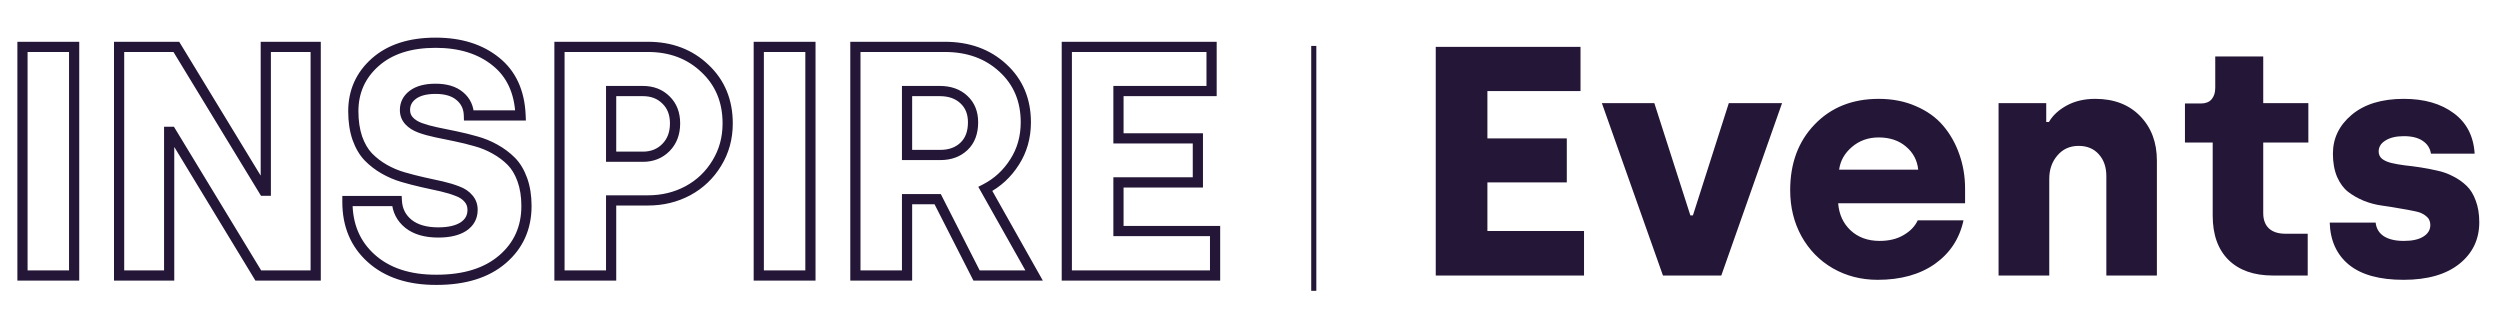
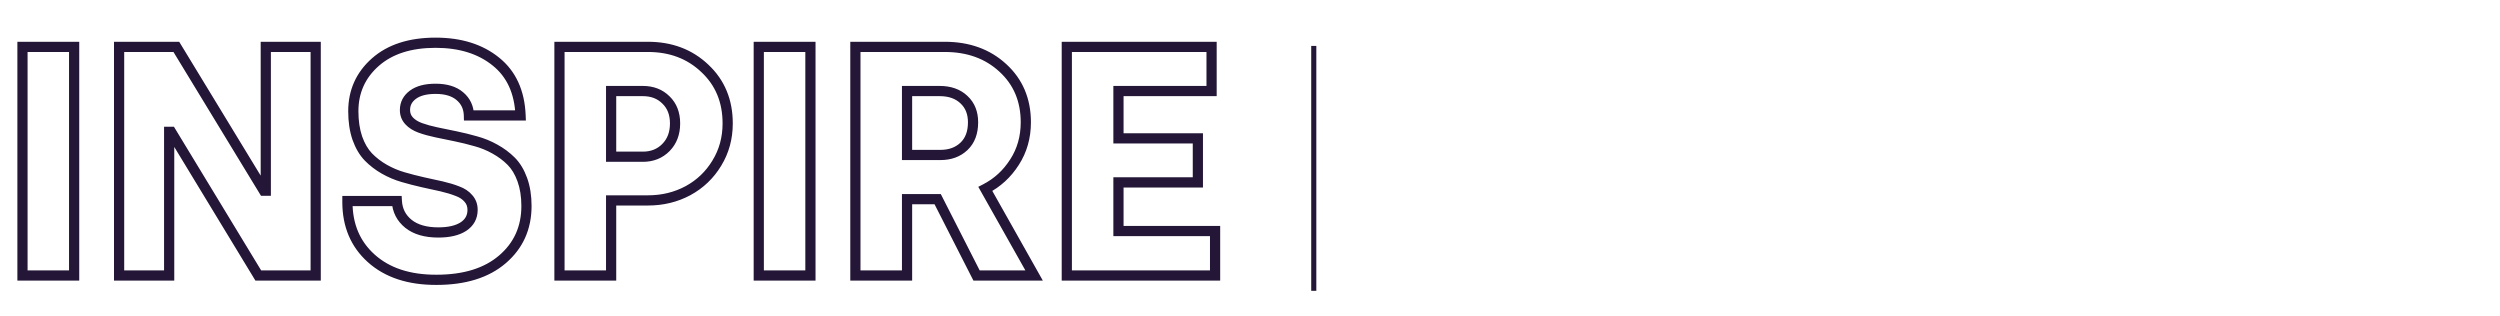
<svg xmlns="http://www.w3.org/2000/svg" width="490" height="62" viewBox="0 0 490 62" fill="none">
-   <path d="M281.406 54V9.188H309.781V17.844H291.531V27.125H307.094V35.75H291.531V45.281H310.469V54H281.406ZM313.969 20.219H324.25L331.312 42.219H331.812L338.844 20.219H349.281L337.375 54H325.938L313.969 20.219ZM350.875 37.281C350.875 31.99 352.479 27.688 355.688 24.375C358.896 21.042 363.073 19.375 368.219 19.375C370.927 19.375 373.365 19.854 375.531 20.812C377.719 21.75 379.5 23.031 380.875 24.656C382.25 26.281 383.302 28.146 384.031 30.25C384.781 32.354 385.156 34.594 385.156 36.969V39.844H360.281C360.448 42.01 361.26 43.781 362.719 45.156C364.198 46.531 366.094 47.219 368.406 47.219C370.26 47.219 371.833 46.833 373.125 46.062C374.438 45.292 375.354 44.333 375.875 43.188H384.844C384.073 46.771 382.208 49.615 379.25 51.719C376.292 53.802 372.552 54.844 368.031 54.844C364.802 54.844 361.875 54.094 359.25 52.594C356.646 51.094 354.594 49 353.094 46.312C351.615 43.625 350.875 40.615 350.875 37.281ZM360.469 33.25H375.969C375.781 31.417 374.979 29.906 373.562 28.719C372.167 27.531 370.385 26.938 368.219 26.938C366.177 26.938 364.427 27.562 362.969 28.812C361.531 30.042 360.698 31.521 360.469 33.25ZM391.719 54V20.219H401.062V23.906H401.594C402.323 22.635 403.479 21.562 405.062 20.688C406.667 19.812 408.531 19.375 410.656 19.375C414.344 19.375 417.281 20.5 419.469 22.75C421.656 25 422.75 27.906 422.75 31.469V54H412.844V34.531C412.844 32.76 412.354 31.333 411.375 30.25C410.396 29.146 409.073 28.594 407.406 28.594C405.698 28.594 404.312 29.219 403.25 30.469C402.188 31.698 401.656 33.229 401.656 35.062V54H391.719ZM428.25 27.938V20.281H431.438C432.312 20.281 432.99 20.01 433.469 19.469C433.948 18.906 434.188 18.167 434.188 17.25V11.062H443.594V20.219H452.438V27.938H443.594V41.781C443.594 43.052 443.958 44.042 444.688 44.75C445.438 45.458 446.531 45.812 447.969 45.812H452.312V54H445.469C441.76 54 438.865 52.979 436.781 50.938C434.719 48.875 433.688 45.99 433.688 42.281V27.938H428.25ZM456.625 43.625H465.625C465.75 44.792 466.292 45.688 467.25 46.312C468.208 46.917 469.51 47.219 471.156 47.219C472.802 47.219 474.073 46.938 474.969 46.375C475.885 45.812 476.344 45.052 476.344 44.094C476.344 43.365 476.062 42.781 475.5 42.344C474.958 41.885 474.24 41.573 473.344 41.406C472.469 41.219 471.458 41.031 470.312 40.844C469.167 40.635 467.99 40.448 466.781 40.281C465.594 40.115 464.427 39.802 463.281 39.344C462.135 38.865 461.115 38.281 460.219 37.594C459.344 36.906 458.625 35.927 458.062 34.656C457.521 33.365 457.25 31.854 457.25 30.125C457.25 27.104 458.479 24.562 460.938 22.5C463.417 20.417 466.823 19.375 471.156 19.375C475.156 19.375 478.417 20.312 480.938 22.188C483.458 24.042 484.823 26.688 485.031 30.125H476.469C476.302 29.062 475.771 28.229 474.875 27.625C473.979 27 472.74 26.688 471.156 26.688C469.656 26.688 468.458 26.969 467.562 27.531C466.667 28.073 466.219 28.792 466.219 29.688C466.219 30.271 466.438 30.75 466.875 31.125C467.333 31.479 467.938 31.75 468.688 31.938C469.458 32.125 470.333 32.281 471.312 32.406C472.312 32.51 473.354 32.646 474.438 32.812C475.521 32.979 476.604 33.188 477.688 33.438C478.792 33.667 479.833 34.042 480.812 34.562C481.812 35.062 482.688 35.677 483.438 36.406C484.208 37.135 484.812 38.115 485.25 39.344C485.708 40.552 485.938 41.958 485.938 43.562C485.938 46.917 484.635 49.635 482.031 51.719C479.427 53.802 475.781 54.844 471.094 54.844C466.365 54.844 462.792 53.854 460.375 51.875C457.979 49.896 456.729 47.146 456.625 43.625Z" fill="#241637" />
  <path d="M4.406 54H3.406V55H4.406V54ZM4.406 9.188V8.188H3.406V9.188H4.406ZM14.531 9.188H15.531V8.188H14.531V9.188ZM14.531 54V55H15.531V54H14.531ZM5.406 54V9.188H3.406V54H5.406ZM4.406 10.188H14.531V8.188H4.406V10.188ZM13.531 9.188V54H15.531V9.188H13.531ZM14.531 53H4.406V55H14.531V53ZM23.344 54H22.344V55H23.344V54ZM23.344 9.188V8.188H22.344V9.188H23.344ZM34.562 9.188L35.417 8.668L35.124 8.188H34.562V9.188ZM51.719 37.375L50.864 37.895L51.157 38.375H51.719V37.375ZM52.094 37.375V38.375H53.094V37.375H52.094ZM52.094 9.188V8.188H51.094V9.188H52.094ZM61.875 9.188H62.875V8.188H61.875V9.188ZM61.875 54V55H62.875V54H61.875ZM50.625 54L49.77 54.519L50.062 55H50.625V54ZM33.531 25.844L34.386 25.325L34.094 24.844H33.531V25.844ZM33.156 25.844V24.844H32.156V25.844H33.156ZM33.156 54V55H34.156V54H33.156ZM24.344 54V9.188H22.344V54H24.344ZM23.344 10.188H34.562V8.188H23.344V10.188ZM33.708 9.707L50.864 37.895L52.573 36.855L35.417 8.668L33.708 9.707ZM51.719 38.375H52.094V36.375H51.719V38.375ZM53.094 37.375V9.188H51.094V37.375H53.094ZM52.094 10.188H61.875V8.188H52.094V10.188ZM60.875 9.188V54H62.875V9.188H60.875ZM61.875 53H50.625V55H61.875V53ZM51.48 53.481L34.386 25.325L32.676 26.363L49.77 54.519L51.48 53.481ZM33.531 24.844H33.156V26.844H33.531V24.844ZM32.156 25.844V54H34.156V25.844H32.156ZM33.156 53H23.344V55H33.156V53ZM68.094 39.406V38.406H67.094V39.406H68.094ZM77.781 39.406L78.78 39.349L78.726 38.406H77.781V39.406ZM80.062 43.875L79.434 44.653L79.441 44.658L80.062 43.875ZM90.844 44.406L91.388 45.245L91.398 45.238L90.844 44.406ZM91.812 38.906L91.044 39.546L91.056 39.56L91.068 39.574L91.812 38.906ZM89.656 37.469L89.289 38.399L89.302 38.404L89.314 38.408L89.656 37.469ZM82.875 35.719L82.655 36.694L82.662 36.696L82.67 36.697L82.875 35.719ZM72.188 30.75L71.465 31.441L71.472 31.449L72.188 30.75ZM70.031 27.062L69.084 27.383L69.087 27.39L69.089 27.398L70.031 27.062ZM97.188 12.062L96.559 12.84L96.562 12.843L97.188 12.062ZM102.031 22.625V23.625H103.073L103.03 22.584L102.031 22.625ZM91.906 22.625L90.907 22.652L90.933 23.625H91.906V22.625ZM90.125 18.844L89.477 19.605L89.483 19.611L90.125 18.844ZM82.375 25.062L82.033 26.002L82.375 25.062ZM85.531 25.938L85.325 26.916L85.329 26.917L85.531 25.938ZM93.25 27.688L92.975 28.649L92.982 28.651L92.99 28.653L93.25 27.688ZM97 29.219L96.51 30.091L96.517 30.094L97 29.219ZM85.562 54.844V53.844L85.559 53.844L85.562 54.844ZM72.75 50.625L73.419 49.882L73.419 49.882L72.75 50.625ZM68.094 40.406H77.781V38.406H68.094V40.406ZM76.783 39.463C76.903 41.575 77.796 43.328 79.434 44.653L80.691 43.097C79.496 42.131 78.868 40.904 78.78 39.349L76.783 39.463ZM79.441 44.658C81.09 45.968 83.284 46.562 85.906 46.562V44.562C83.57 44.562 81.869 44.032 80.684 43.092L79.441 44.658ZM85.906 46.562C88.115 46.562 89.978 46.161 91.388 45.245L90.299 43.568C89.335 44.194 87.905 44.562 85.906 44.562V46.562ZM91.398 45.238C92.857 44.266 93.625 42.864 93.625 41.125H91.625C91.625 42.178 91.206 42.963 90.289 43.574L91.398 45.238ZM93.625 41.125C93.625 40.025 93.277 39.041 92.557 38.239L91.068 39.574C91.432 39.98 91.625 40.475 91.625 41.125H93.625ZM92.581 38.266C91.926 37.48 91.048 36.911 89.998 36.529L89.314 38.408C90.098 38.694 90.657 39.082 91.044 39.546L92.581 38.266ZM90.024 36.539C89.073 36.163 87.992 35.837 86.789 35.557L86.336 37.505C87.466 37.768 88.448 38.066 89.289 38.399L90.024 36.539ZM86.789 35.557C85.614 35.285 84.378 35.012 83.08 34.74L82.67 36.697C83.955 36.967 85.177 37.236 86.336 37.505L86.789 35.557ZM83.095 34.743C81.824 34.456 80.551 34.128 79.279 33.758L78.721 35.679C80.032 36.06 81.343 36.398 82.655 36.694L83.095 34.743ZM79.279 33.758C78.063 33.405 76.907 32.916 75.809 32.288L74.816 34.025C76.052 34.73 77.354 35.282 78.721 35.679L79.279 33.758ZM75.809 32.288C74.72 31.666 73.753 30.921 72.903 30.051L71.472 31.449C72.456 32.455 73.571 33.313 74.816 34.025L75.809 32.288ZM72.91 30.059C72.133 29.245 71.479 28.147 70.973 26.727L69.089 27.398C69.667 29.02 70.451 30.38 71.465 31.441L72.91 30.059ZM70.979 26.742C70.499 25.322 70.25 23.683 70.25 21.812H68.25C68.25 23.858 68.522 25.719 69.084 27.383L70.979 26.742ZM70.25 21.812C70.25 18.221 71.567 15.286 74.225 12.937L72.9 11.438C69.808 14.172 68.25 17.654 68.25 21.812H70.25ZM74.225 12.937C76.867 10.601 80.543 9.375 85.375 9.375V7.375C80.207 7.375 76.008 8.691 72.9 11.438L74.225 12.937ZM85.375 9.375C90.035 9.375 93.734 10.557 96.559 12.84L97.816 11.285C94.558 8.651 90.382 7.375 85.375 7.375V9.375ZM96.562 12.843C99.337 15.066 100.854 18.293 101.032 22.666L103.03 22.584C102.834 17.749 101.122 13.934 97.813 11.282L96.562 12.843ZM102.031 21.625H91.906V23.625H102.031V21.625ZM92.906 22.598C92.857 20.764 92.144 19.229 90.767 18.077L89.483 19.611C90.398 20.376 90.872 21.361 90.907 22.652L92.906 22.598ZM90.773 18.082C89.409 16.92 87.564 16.406 85.375 16.406V18.406C87.269 18.406 88.591 18.851 89.477 19.605L90.773 18.082ZM85.375 16.406C83.342 16.406 81.621 16.812 80.343 17.759L81.532 19.366C82.337 18.771 83.575 18.406 85.375 18.406V16.406ZM80.343 17.759C79.062 18.706 78.375 19.997 78.375 21.562H80.375C80.375 20.67 80.729 19.961 81.532 19.366L80.343 17.759ZM78.375 21.562C78.375 22.635 78.733 23.59 79.455 24.368L80.92 23.007C80.559 22.618 80.375 22.156 80.375 21.562H78.375ZM79.455 24.368C80.126 25.091 81.001 25.627 82.033 26.002L82.717 24.123C81.916 23.832 81.332 23.451 80.92 23.007L79.455 24.368ZM82.033 26.002C83.003 26.355 84.102 26.659 85.325 26.916L85.737 24.959C84.585 24.716 83.58 24.437 82.717 24.123L82.033 26.002ZM85.329 26.917C86.537 27.167 87.798 27.427 89.11 27.698L89.515 25.739C88.202 25.469 86.942 25.208 85.734 24.958L85.329 26.917ZM89.11 27.698C90.398 27.964 91.686 28.281 92.975 28.649L93.525 26.726C92.189 26.344 90.852 26.015 89.515 25.739L89.11 27.698ZM92.99 28.653C94.222 28.985 95.395 29.465 96.51 30.091L97.49 28.347C96.23 27.64 94.903 27.098 93.51 26.722L92.99 28.653ZM96.517 30.094C97.648 30.719 98.634 31.455 99.48 32.301L100.895 30.887C99.907 29.899 98.768 29.052 97.483 28.343L96.517 30.094ZM99.48 32.301C100.272 33.093 100.931 34.165 101.434 35.558L103.316 34.879C102.735 33.272 101.936 31.928 100.895 30.887L99.48 32.301ZM101.434 35.558C101.929 36.929 102.188 38.529 102.188 40.375H104.188C104.188 38.346 103.904 36.509 103.316 34.879L101.434 35.558ZM102.188 40.375C102.188 44.367 100.743 47.565 97.848 50.054L99.152 51.571C102.507 48.685 104.188 44.925 104.188 40.375H102.188ZM97.848 50.054C94.957 52.54 90.904 53.844 85.562 53.844V55.844C91.221 55.844 95.793 54.46 99.152 51.571L97.848 50.054ZM85.559 53.844C80.341 53.864 76.334 52.507 73.419 49.882L72.081 51.368C75.458 54.41 79.993 55.865 85.566 55.844L85.559 53.844ZM73.419 49.882C70.546 47.298 69.094 43.902 69.094 39.594H67.094C67.094 44.41 68.745 48.368 72.081 51.368L73.419 49.882ZM69.094 39.594C69.094 39.594 69.094 39.593 69.094 39.593C69.094 39.593 69.094 39.593 69.094 39.593C69.094 39.593 69.094 39.593 69.094 39.593C69.094 39.593 69.094 39.592 69.094 39.592C69.094 39.592 69.094 39.592 69.094 39.592C69.094 39.592 69.094 39.592 69.094 39.592C69.094 39.591 69.094 39.591 69.094 39.591C69.094 39.591 69.094 39.591 69.094 39.591C69.094 39.591 69.094 39.591 69.094 39.59C69.094 39.59 69.094 39.59 69.094 39.59C69.094 39.59 69.094 39.59 69.094 39.59C69.094 39.59 69.094 39.59 69.094 39.589C69.094 39.589 69.094 39.589 69.094 39.589C69.094 39.589 69.094 39.589 69.094 39.589C69.094 39.589 69.094 39.588 69.094 39.588C69.094 39.588 69.094 39.588 69.094 39.588C69.094 39.588 69.094 39.588 69.094 39.587C69.094 39.587 69.094 39.587 69.094 39.587C69.094 39.587 69.094 39.587 69.094 39.587C69.094 39.587 69.094 39.587 69.094 39.586C69.094 39.586 69.094 39.586 69.094 39.586C69.094 39.586 69.094 39.586 69.094 39.586C69.094 39.586 69.094 39.585 69.094 39.585C69.094 39.585 69.094 39.585 69.094 39.585C69.094 39.585 69.094 39.585 69.094 39.585C69.094 39.584 69.094 39.584 69.094 39.584C69.094 39.584 69.094 39.584 69.094 39.584C69.094 39.584 69.094 39.584 69.094 39.584C69.094 39.583 69.094 39.583 69.094 39.583C69.094 39.583 69.094 39.583 69.094 39.583C69.094 39.583 69.094 39.583 69.094 39.582C69.094 39.582 69.094 39.582 69.094 39.582C69.094 39.582 69.094 39.582 69.094 39.582C69.094 39.581 69.094 39.581 69.094 39.581C69.094 39.581 69.094 39.581 69.094 39.581C69.094 39.581 69.094 39.581 69.094 39.581C69.094 39.58 69.094 39.58 69.094 39.58C69.094 39.58 69.094 39.58 69.094 39.58C69.094 39.58 69.094 39.58 69.094 39.58C69.094 39.579 69.094 39.579 69.094 39.579C69.094 39.579 69.094 39.579 69.094 39.579C69.094 39.579 69.094 39.578 69.094 39.578C69.094 39.578 69.094 39.578 69.094 39.578C69.094 39.578 69.094 39.578 69.094 39.578C69.094 39.578 69.094 39.577 69.094 39.577C69.094 39.577 69.094 39.577 69.094 39.577C69.094 39.577 69.094 39.577 69.094 39.577C69.094 39.576 69.094 39.576 69.094 39.576C69.094 39.576 69.094 39.576 69.094 39.576C69.094 39.576 69.094 39.576 69.094 39.575C69.094 39.575 69.094 39.575 69.094 39.575C69.094 39.575 69.094 39.575 69.094 39.575C69.094 39.575 69.094 39.575 69.094 39.574C69.094 39.574 69.094 39.574 69.094 39.574C69.094 39.574 69.094 39.574 69.094 39.574C69.094 39.574 69.094 39.573 69.094 39.573C69.094 39.573 69.094 39.573 69.094 39.573C69.094 39.573 69.094 39.573 69.094 39.572C69.094 39.572 69.094 39.572 69.094 39.572C69.094 39.572 69.094 39.572 69.094 39.572C69.094 39.572 69.094 39.572 69.094 39.571C69.094 39.571 69.094 39.571 69.094 39.571C69.094 39.571 69.094 39.571 69.094 39.571C69.094 39.571 69.094 39.57 69.094 39.57C69.094 39.57 69.094 39.57 69.094 39.57C69.094 39.57 69.094 39.57 69.094 39.57C69.094 39.569 69.094 39.569 69.094 39.569C69.094 39.569 69.094 39.569 69.094 39.569C69.094 39.569 69.094 39.569 69.094 39.569C69.094 39.568 69.094 39.568 69.094 39.568C69.094 39.568 69.094 39.568 69.094 39.568C69.094 39.568 69.094 39.568 69.094 39.567C69.094 39.567 69.094 39.567 69.094 39.567C69.094 39.567 69.094 39.567 69.094 39.567C69.094 39.566 69.094 39.566 69.094 39.566C69.094 39.566 69.094 39.566 69.094 39.566C69.094 39.566 69.094 39.566 69.094 39.566C69.094 39.565 69.094 39.565 69.094 39.565C69.094 39.565 69.094 39.565 69.094 39.565C69.094 39.565 69.094 39.565 69.094 39.565C69.094 39.564 69.094 39.564 69.094 39.564C69.094 39.564 69.094 39.564 69.094 39.564C69.094 39.564 69.094 39.563 69.094 39.563C69.094 39.563 69.094 39.563 69.094 39.563C69.094 39.563 69.094 39.563 69.094 39.563C69.094 39.562 69.094 39.562 69.094 39.562C69.094 39.562 69.094 39.562 69.094 39.562C69.094 39.562 69.094 39.562 69.094 39.562C69.094 39.561 69.094 39.561 69.094 39.561C69.094 39.561 69.094 39.561 69.094 39.561C69.094 39.561 69.094 39.56 69.094 39.56C69.094 39.56 69.094 39.56 69.094 39.56C69.094 39.56 69.094 39.56 69.094 39.56C69.094 39.56 69.094 39.559 69.094 39.559C69.094 39.559 69.094 39.559 69.094 39.559C69.094 39.559 69.094 39.559 69.094 39.559C69.094 39.559 69.094 39.558 69.094 39.558C69.094 39.558 69.094 39.558 69.094 39.558C69.094 39.558 69.094 39.558 69.094 39.557C69.094 39.557 69.094 39.557 69.094 39.557C69.094 39.557 69.094 39.557 69.094 39.557C69.094 39.557 69.094 39.556 69.094 39.556C69.094 39.556 69.094 39.556 69.094 39.556C69.094 39.556 69.094 39.556 69.094 39.556C69.094 39.556 69.094 39.555 69.094 39.555C69.094 39.555 69.094 39.555 69.094 39.555C69.094 39.555 69.094 39.555 69.094 39.555C69.094 39.554 69.094 39.554 69.094 39.554C69.094 39.554 69.094 39.554 69.094 39.554C69.094 39.554 69.094 39.554 69.094 39.553C69.094 39.553 69.094 39.553 69.094 39.553C69.094 39.553 69.094 39.553 69.094 39.553C69.094 39.553 69.094 39.553 69.094 39.552C69.094 39.552 69.094 39.552 69.094 39.552C69.094 39.552 69.094 39.552 69.094 39.552C69.094 39.551 69.094 39.551 69.094 39.551C69.094 39.551 69.094 39.551 69.094 39.551C69.094 39.551 69.094 39.551 69.094 39.55C69.094 39.55 69.094 39.55 69.094 39.55C69.094 39.55 69.094 39.55 69.094 39.55C69.094 39.55 69.094 39.55 69.094 39.549C69.094 39.549 69.094 39.549 69.094 39.549C69.094 39.549 69.094 39.549 69.094 39.549C69.094 39.549 69.094 39.548 69.094 39.548C69.094 39.548 69.094 39.548 69.094 39.548C69.094 39.548 69.094 39.548 69.094 39.548C69.094 39.547 69.094 39.547 69.094 39.547C69.094 39.547 69.094 39.547 69.094 39.547C69.094 39.547 69.094 39.547 69.094 39.547C69.094 39.546 69.094 39.546 69.094 39.546C69.094 39.546 69.094 39.546 69.094 39.546C69.094 39.546 69.094 39.545 69.094 39.545C69.094 39.545 69.094 39.545 69.094 39.545C69.094 39.545 69.094 39.545 69.094 39.545C69.094 39.545 69.094 39.544 69.094 39.544C69.094 39.544 69.094 39.544 69.094 39.544C69.094 39.544 69.094 39.544 69.094 39.544C69.094 39.544 69.094 39.543 69.094 39.543C69.094 39.543 69.094 39.543 69.094 39.543C69.094 39.543 69.094 39.543 69.094 39.542C69.094 39.542 69.094 39.542 69.094 39.542C69.094 39.542 69.094 39.542 69.094 39.542C69.094 39.542 69.094 39.541 69.094 39.541C69.094 39.541 69.094 39.541 69.094 39.541C69.094 39.541 69.094 39.541 69.094 39.541C69.094 39.541 69.094 39.54 69.094 39.54C69.094 39.54 69.094 39.54 69.094 39.54C69.094 39.54 69.094 39.54 69.094 39.54C69.094 39.539 69.094 39.539 69.094 39.539C69.094 39.539 69.094 39.539 69.094 39.539C69.094 39.539 69.094 39.539 69.094 39.538C69.094 39.538 69.094 39.538 69.094 39.538C69.094 39.538 69.094 39.538 69.094 39.538C69.094 39.538 69.094 39.538 69.094 39.537C69.094 39.537 69.094 39.537 69.094 39.537C69.094 39.537 69.094 39.537 69.094 39.537C69.094 39.536 69.094 39.536 69.094 39.536C69.094 39.536 69.094 39.536 69.094 39.536C69.094 39.536 69.094 39.536 69.094 39.535C69.094 39.535 69.094 39.535 69.094 39.535C69.094 39.535 69.094 39.535 69.094 39.535C69.094 39.535 69.094 39.535 69.094 39.534C69.094 39.534 69.094 39.534 69.094 39.534C69.094 39.534 69.094 39.534 69.094 39.534C69.094 39.534 69.094 39.533 69.094 39.533C69.094 39.533 69.094 39.533 69.094 39.533C69.094 39.533 69.094 39.533 69.094 39.533C69.094 39.532 69.094 39.532 69.094 39.532C69.094 39.532 69.094 39.532 69.094 39.532C69.094 39.532 69.094 39.532 69.094 39.532C69.094 39.531 69.094 39.531 69.094 39.531C69.094 39.531 69.094 39.531 69.094 39.531C69.094 39.531 69.094 39.531 69.094 39.53C69.094 39.53 69.094 39.53 69.094 39.53C69.094 39.53 69.094 39.53 69.094 39.53C69.094 39.529 69.094 39.529 69.094 39.529C69.094 39.529 69.094 39.529 69.094 39.529C69.094 39.529 69.094 39.529 69.094 39.529C69.094 39.528 69.094 39.528 69.094 39.528C69.094 39.528 69.094 39.528 69.094 39.528C69.094 39.528 69.094 39.528 69.094 39.528C69.094 39.527 69.094 39.527 69.094 39.527C69.094 39.527 69.094 39.527 69.094 39.527C69.094 39.527 69.094 39.526 69.094 39.526C69.094 39.526 69.094 39.526 69.094 39.526C69.094 39.526 69.094 39.526 69.094 39.526C69.094 39.526 69.094 39.525 69.094 39.525C69.094 39.525 69.094 39.525 69.094 39.525C69.094 39.525 69.094 39.525 69.094 39.525C69.094 39.524 69.094 39.524 69.094 39.524C69.094 39.524 69.094 39.524 69.094 39.524C69.094 39.524 69.094 39.524 69.094 39.523C69.094 39.523 69.094 39.523 69.094 39.523C69.094 39.523 69.094 39.523 69.094 39.523C69.094 39.523 69.094 39.523 69.094 39.522C69.094 39.522 69.094 39.522 69.094 39.522C69.094 39.522 69.094 39.522 69.094 39.522C69.094 39.522 69.094 39.521 69.094 39.521C69.094 39.521 69.094 39.521 69.094 39.521C69.094 39.521 69.094 39.521 69.094 39.52C69.094 39.52 69.094 39.52 69.094 39.52C69.094 39.52 69.094 39.52 69.094 39.52C69.094 39.52 69.094 39.52 69.094 39.519C69.094 39.519 69.094 39.519 69.094 39.519C69.094 39.519 69.094 39.519 69.094 39.519C69.094 39.519 69.094 39.518 69.094 39.518C69.094 39.518 69.094 39.518 69.094 39.518C69.094 39.518 69.094 39.518 69.094 39.518C69.094 39.517 69.094 39.517 69.094 39.517C69.094 39.517 69.094 39.517 69.094 39.517C69.094 39.517 69.094 39.517 69.094 39.517C69.094 39.516 69.094 39.516 69.094 39.516C69.094 39.516 69.094 39.516 69.094 39.516C69.094 39.516 69.094 39.516 69.094 39.515C69.094 39.515 69.094 39.515 69.094 39.515C69.094 39.515 69.094 39.515 69.094 39.515C69.094 39.514 69.094 39.514 69.094 39.514C69.094 39.514 69.094 39.514 69.094 39.514C69.094 39.514 69.094 39.514 69.094 39.514C69.094 39.513 69.094 39.513 69.094 39.513C69.094 39.513 69.094 39.513 69.094 39.513C69.094 39.513 69.094 39.513 69.094 39.513C69.094 39.512 69.094 39.512 69.094 39.512C69.094 39.512 69.094 39.512 69.094 39.512C69.094 39.512 69.094 39.511 69.094 39.511C69.094 39.511 69.094 39.511 69.094 39.511C69.094 39.511 69.094 39.511 69.094 39.511C69.094 39.511 69.094 39.51 69.094 39.51C69.094 39.51 69.094 39.51 69.094 39.51C69.094 39.51 69.094 39.51 69.094 39.51C69.094 39.509 69.094 39.509 69.094 39.509C69.094 39.509 69.094 39.509 69.094 39.509C69.094 39.509 69.094 39.508 69.094 39.508C69.094 39.508 69.094 39.508 69.094 39.508C69.094 39.508 69.094 39.508 69.094 39.508C69.094 39.508 69.094 39.507 69.094 39.507C69.094 39.507 69.094 39.507 69.094 39.507C69.094 39.507 69.094 39.507 69.094 39.507C69.094 39.507 69.094 39.506 69.094 39.506C69.094 39.506 69.094 39.506 69.094 39.506C69.094 39.506 69.094 39.506 69.094 39.505C69.094 39.505 69.094 39.505 69.094 39.505C69.094 39.505 69.094 39.505 69.094 39.505C69.094 39.505 69.094 39.505 69.094 39.504C69.094 39.504 69.094 39.504 69.094 39.504C69.094 39.504 69.094 39.504 69.094 39.504C69.094 39.504 69.094 39.503 69.094 39.503C69.094 39.503 69.094 39.503 69.094 39.503C69.094 39.503 69.094 39.503 69.094 39.503C69.094 39.502 69.094 39.502 69.094 39.502C69.094 39.502 69.094 39.502 69.094 39.502C69.094 39.502 69.094 39.502 69.094 39.502C69.094 39.501 69.094 39.501 69.094 39.501C69.094 39.501 69.094 39.501 69.094 39.501C69.094 39.501 69.094 39.501 69.094 39.5C69.094 39.5 69.094 39.5 69.094 39.5C69.094 39.5 69.094 39.5 69.094 39.5C69.094 39.499 69.094 39.499 69.094 39.499C69.094 39.499 69.094 39.499 69.094 39.499C69.094 39.499 69.094 39.499 69.094 39.498C69.094 39.498 69.094 39.498 69.094 39.498C69.094 39.498 69.094 39.498 69.094 39.498C69.094 39.498 69.094 39.498 69.094 39.497C69.094 39.497 69.094 39.497 69.094 39.497C69.094 39.497 69.094 39.497 69.094 39.497C69.094 39.497 69.094 39.496 69.094 39.496C69.094 39.496 69.094 39.496 69.094 39.496C69.094 39.496 69.094 39.496 69.094 39.496C69.094 39.495 69.094 39.495 69.094 39.495C69.094 39.495 69.094 39.495 69.094 39.495C69.094 39.495 69.094 39.495 69.094 39.495C69.094 39.494 69.094 39.494 69.094 39.494C69.094 39.494 69.094 39.494 69.094 39.494C69.094 39.494 69.094 39.493 69.094 39.493C69.094 39.493 69.094 39.493 69.094 39.493C69.094 39.493 69.094 39.493 69.094 39.493C69.094 39.493 69.094 39.492 69.094 39.492C69.094 39.492 69.094 39.492 69.094 39.492C69.094 39.492 69.094 39.492 69.094 39.492C69.094 39.492 69.094 39.491 69.094 39.491C69.094 39.491 69.094 39.491 69.094 39.491C69.094 39.491 69.094 39.491 69.094 39.49C69.094 39.49 69.094 39.49 69.094 39.49C69.094 39.49 69.094 39.49 69.094 39.49C69.094 39.49 69.094 39.489 69.094 39.489C69.094 39.489 69.094 39.489 69.094 39.489C69.094 39.489 69.094 39.489 69.094 39.489C69.094 39.489 69.094 39.488 69.094 39.488C69.094 39.488 69.094 39.488 69.094 39.488C69.094 39.488 69.094 39.488 69.094 39.487C69.094 39.487 69.094 39.487 69.094 39.487C69.094 39.487 69.094 39.487 69.094 39.487C69.094 39.487 69.094 39.487 69.094 39.486C69.094 39.486 69.094 39.486 69.094 39.486C69.094 39.486 69.094 39.486 69.094 39.486C69.094 39.486 69.094 39.486 69.094 39.485C69.094 39.485 69.094 39.485 69.094 39.485C69.094 39.485 69.094 39.485 69.094 39.485C69.094 39.484 69.094 39.484 69.094 39.484C69.094 39.484 69.094 39.484 69.094 39.484C69.094 39.484 69.094 39.484 69.094 39.483C69.094 39.483 69.094 39.483 69.094 39.483C69.094 39.483 69.094 39.483 69.094 39.483C69.094 39.483 69.094 39.483 69.094 39.482C69.094 39.482 69.094 39.482 69.094 39.482C69.094 39.482 69.094 39.482 69.094 39.482C69.094 39.482 69.094 39.481 69.094 39.481C69.094 39.481 69.094 39.481 69.094 39.481C69.094 39.481 69.094 39.481 69.094 39.481C69.094 39.48 69.094 39.48 69.094 39.48C69.094 39.48 69.094 39.48 69.094 39.48C69.094 39.48 69.094 39.48 69.094 39.48C69.094 39.479 69.094 39.479 69.094 39.479C69.094 39.479 69.094 39.479 69.094 39.479C69.094 39.479 69.094 39.478 69.094 39.478C69.094 39.478 69.094 39.478 69.094 39.478C69.094 39.478 69.094 39.478 69.094 39.478C69.094 39.477 69.094 39.477 69.094 39.477C69.094 39.477 69.094 39.477 69.094 39.477C69.094 39.477 69.094 39.477 69.094 39.477C69.094 39.476 69.094 39.476 69.094 39.476C69.094 39.476 69.094 39.476 69.094 39.476C69.094 39.476 69.094 39.476 69.094 39.475C69.094 39.475 69.094 39.475 69.094 39.475C69.094 39.475 69.094 39.475 69.094 39.475C69.094 39.475 69.094 39.474 69.094 39.474C69.094 39.474 69.094 39.474 69.094 39.474C69.094 39.474 69.094 39.474 69.094 39.474C69.094 39.474 69.094 39.473 69.094 39.473C69.094 39.473 69.094 39.473 69.094 39.473C69.094 39.473 69.094 39.473 69.094 39.472C69.094 39.472 69.094 39.472 69.094 39.472C69.094 39.472 69.094 39.472 69.094 39.472C69.094 39.472 69.094 39.472 69.094 39.471C69.094 39.471 69.094 39.471 69.094 39.471C69.094 39.471 69.094 39.471 69.094 39.471C69.094 39.471 69.094 39.471 69.094 39.47C69.094 39.47 69.094 39.47 69.094 39.47C69.094 39.47 69.094 39.47 69.094 39.47C69.094 39.469 69.094 39.469 69.094 39.469C69.094 39.469 69.094 39.469 69.094 39.469C69.094 39.469 69.094 39.469 69.094 39.468C69.094 39.468 69.094 39.468 69.094 39.468C69.094 39.468 69.094 39.468 69.094 39.468C69.094 39.468 69.094 39.468 69.094 39.467C69.094 39.467 69.094 39.467 69.094 39.467C69.094 39.467 69.094 39.467 69.094 39.467C69.094 39.467 69.094 39.466 69.094 39.466C69.094 39.466 69.094 39.466 69.094 39.466C69.094 39.466 69.094 39.466 69.094 39.466C69.094 39.465 69.094 39.465 69.094 39.465C69.094 39.465 69.094 39.465 69.094 39.465C69.094 39.465 69.094 39.465 69.094 39.465C69.094 39.464 69.094 39.464 69.094 39.464C69.094 39.464 69.094 39.464 69.094 39.464C69.094 39.464 69.094 39.464 69.094 39.463C69.094 39.463 69.094 39.463 69.094 39.463C69.094 39.463 69.094 39.463 69.094 39.463C69.094 39.462 69.094 39.462 69.094 39.462C69.094 39.462 69.094 39.462 69.094 39.462C69.094 39.462 69.094 39.462 69.094 39.462C69.094 39.461 69.094 39.461 69.094 39.461C69.094 39.461 69.094 39.461 69.094 39.461C69.094 39.461 69.094 39.461 69.094 39.46C69.094 39.46 69.094 39.46 69.094 39.46C69.094 39.46 69.094 39.46 69.094 39.46C69.094 39.46 69.094 39.459 69.094 39.459C69.094 39.459 69.094 39.459 69.094 39.459C69.094 39.459 69.094 39.459 69.094 39.459C69.094 39.459 69.094 39.458 69.094 39.458C69.094 39.458 69.094 39.458 69.094 39.458C69.094 39.458 69.094 39.458 69.094 39.458C69.094 39.457 69.094 39.457 69.094 39.457C69.094 39.457 69.094 39.457 69.094 39.457C69.094 39.457 69.094 39.456 69.094 39.456C69.094 39.456 69.094 39.456 69.094 39.456C69.094 39.456 69.094 39.456 69.094 39.456C69.094 39.456 69.094 39.455 69.094 39.455C69.094 39.455 69.094 39.455 69.094 39.455C69.094 39.455 69.094 39.455 69.094 39.455C69.094 39.455 69.094 39.454 69.094 39.454C69.094 39.454 69.094 39.454 69.094 39.454C69.094 39.454 69.094 39.454 69.094 39.453C69.094 39.453 69.094 39.453 69.094 39.453C69.094 39.453 69.094 39.453 69.094 39.453C69.094 39.453 69.094 39.453 69.094 39.452C69.094 39.452 69.094 39.452 69.094 39.452C69.094 39.452 69.094 39.452 69.094 39.452C69.094 39.452 69.094 39.451 69.094 39.451C69.094 39.451 69.094 39.451 69.094 39.451C69.094 39.451 69.094 39.451 69.094 39.451C69.094 39.45 69.094 39.45 69.094 39.45C69.094 39.45 69.094 39.45 69.094 39.45C69.094 39.45 69.094 39.45 69.094 39.45C69.094 39.449 69.094 39.449 69.094 39.449C69.094 39.449 69.094 39.449 69.094 39.449C69.094 39.449 69.094 39.449 69.094 39.448C69.094 39.448 69.094 39.448 69.094 39.448C69.094 39.448 69.094 39.448 69.094 39.448C69.094 39.447 69.094 39.447 69.094 39.447C69.094 39.447 69.094 39.447 69.094 39.447C69.094 39.447 69.094 39.447 69.094 39.447C69.094 39.446 69.094 39.446 69.094 39.446C69.094 39.446 69.094 39.446 69.094 39.446C69.094 39.446 69.094 39.446 69.094 39.445C69.094 39.445 69.094 39.445 69.094 39.445C69.094 39.445 69.094 39.445 69.094 39.445C69.094 39.445 69.094 39.444 69.094 39.444C69.094 39.444 69.094 39.444 69.094 39.444C69.094 39.444 69.094 39.444 69.094 39.444C69.094 39.444 69.094 39.443 69.094 39.443C69.094 39.443 69.094 39.443 69.094 39.443C69.094 39.443 69.094 39.443 69.094 39.443C69.094 39.442 69.094 39.442 69.094 39.442C69.094 39.442 69.094 39.442 69.094 39.442C69.094 39.442 69.094 39.441 69.094 39.441C69.094 39.441 69.094 39.441 69.094 39.441C69.094 39.441 69.094 39.441 69.094 39.441C69.094 39.441 69.094 39.44 69.094 39.44C69.094 39.44 69.094 39.44 69.094 39.44C69.094 39.44 69.094 39.44 69.094 39.44C69.094 39.44 69.094 39.439 69.094 39.439C69.094 39.439 69.094 39.439 69.094 39.439C69.094 39.439 69.094 39.439 69.094 39.438C69.094 39.438 69.094 39.438 69.094 39.438C69.094 39.438 69.094 39.438 69.094 39.438C69.094 39.438 69.094 39.438 69.094 39.437C69.094 39.437 69.094 39.437 69.094 39.437C69.094 39.437 69.094 39.437 69.094 39.437C69.094 39.437 69.094 39.436 69.094 39.436C69.094 39.436 69.094 39.436 69.094 39.436C69.094 39.436 69.094 39.436 69.094 39.435C69.094 39.435 69.094 39.435 69.094 39.435C69.094 39.435 69.094 39.435 69.094 39.435C69.094 39.435 69.094 39.435 69.094 39.434C69.094 39.434 69.094 39.434 69.094 39.434C69.094 39.434 69.094 39.434 69.094 39.434C69.094 39.434 69.094 39.434 69.094 39.433C69.094 39.433 69.094 39.433 69.094 39.433C69.094 39.433 69.094 39.433 69.094 39.433C69.094 39.432 69.094 39.432 69.094 39.432C69.094 39.432 69.094 39.432 69.094 39.432C69.094 39.432 69.094 39.432 69.094 39.431C69.094 39.431 69.094 39.431 69.094 39.431C69.094 39.431 69.094 39.431 69.094 39.431C69.094 39.431 69.094 39.431 69.094 39.43C69.094 39.43 69.094 39.43 69.094 39.43C69.094 39.43 69.094 39.43 69.094 39.43C69.094 39.43 69.094 39.429 69.094 39.429C69.094 39.429 69.094 39.429 69.094 39.429C69.094 39.429 69.094 39.429 69.094 39.429C69.094 39.428 69.094 39.428 69.094 39.428C69.094 39.428 69.094 39.428 69.094 39.428C69.094 39.428 69.094 39.428 69.094 39.428C69.094 39.427 69.094 39.427 69.094 39.427C69.094 39.427 69.094 39.427 69.094 39.427C69.094 39.427 69.094 39.426 69.094 39.426C69.094 39.426 69.094 39.426 69.094 39.426C69.094 39.426 69.094 39.426 69.094 39.426C69.094 39.425 69.094 39.425 69.094 39.425C69.094 39.425 69.094 39.425 69.094 39.425C69.094 39.425 69.094 39.425 69.094 39.425C69.094 39.424 69.094 39.424 69.094 39.424C69.094 39.424 69.094 39.424 69.094 39.424C69.094 39.424 69.094 39.424 69.094 39.423C69.094 39.423 69.094 39.423 69.094 39.423C69.094 39.423 69.094 39.423 69.094 39.423C69.094 39.423 69.094 39.422 69.094 39.422C69.094 39.422 69.094 39.422 69.094 39.422C69.094 39.422 69.094 39.422 69.094 39.422C69.094 39.422 69.094 39.421 69.094 39.421C69.094 39.421 69.094 39.421 69.094 39.421C69.094 39.421 69.094 39.421 69.094 39.42C69.094 39.42 69.094 39.42 69.094 39.42C69.094 39.42 69.094 39.42 69.094 39.42C69.094 39.42 69.094 39.42 69.094 39.419C69.094 39.419 69.094 39.419 69.094 39.419C69.094 39.419 69.094 39.419 69.094 39.419C69.094 39.419 69.094 39.419 69.094 39.418C69.094 39.418 69.094 39.418 69.094 39.418C69.094 39.418 69.094 39.418 69.094 39.418C69.094 39.417 69.094 39.417 69.094 39.417C69.094 39.417 69.094 39.417 69.094 39.417C69.094 39.417 69.094 39.417 69.094 39.416C69.094 39.416 69.094 39.416 69.094 39.416C69.094 39.416 69.094 39.416 69.094 39.416C69.094 39.416 69.094 39.416 69.094 39.415C69.094 39.415 69.094 39.415 69.094 39.415C69.094 39.415 69.094 39.415 69.094 39.415C69.094 39.415 69.094 39.414 69.094 39.414C69.094 39.414 69.094 39.414 69.094 39.414C69.094 39.414 69.094 39.414 69.094 39.414C69.094 39.413 69.094 39.413 69.094 39.413C69.094 39.413 69.094 39.413 69.094 39.413C69.094 39.413 69.094 39.413 69.094 39.413C69.094 39.412 69.094 39.412 69.094 39.412C69.094 39.412 69.094 39.412 69.094 39.412C69.094 39.412 69.094 39.411 69.094 39.411C69.094 39.411 69.094 39.411 69.094 39.411C69.094 39.411 69.094 39.411 69.094 39.411C69.094 39.41 69.094 39.41 69.094 39.41C69.094 39.41 69.094 39.41 69.094 39.41C69.094 39.41 69.094 39.41 69.094 39.41C69.094 39.409 69.094 39.409 69.094 39.409C69.094 39.409 69.094 39.409 69.094 39.409C69.094 39.409 69.094 39.409 69.094 39.408C69.094 39.408 69.094 39.408 69.094 39.408C69.094 39.408 69.094 39.408 69.094 39.408C69.094 39.408 69.094 39.407 69.094 39.407C69.094 39.407 69.094 39.407 69.094 39.407C69.094 39.407 69.094 39.407 69.094 39.407C69.094 39.407 69.094 39.406 69.094 39.406H67.094C67.094 39.406 67.094 39.407 67.094 39.407C67.094 39.407 67.094 39.407 67.094 39.407C67.094 39.407 67.094 39.407 67.094 39.407C67.094 39.407 67.094 39.408 67.094 39.408C67.094 39.408 67.094 39.408 67.094 39.408C67.094 39.408 67.094 39.408 67.094 39.408C67.094 39.409 67.094 39.409 67.094 39.409C67.094 39.409 67.094 39.409 67.094 39.409C67.094 39.409 67.094 39.409 67.094 39.41C67.094 39.41 67.094 39.41 67.094 39.41C67.094 39.41 67.094 39.41 67.094 39.41C67.094 39.41 67.094 39.41 67.094 39.411C67.094 39.411 67.094 39.411 67.094 39.411C67.094 39.411 67.094 39.411 67.094 39.411C67.094 39.411 67.094 39.412 67.094 39.412C67.094 39.412 67.094 39.412 67.094 39.412C67.094 39.412 67.094 39.412 67.094 39.413C67.094 39.413 67.094 39.413 67.094 39.413C67.094 39.413 67.094 39.413 67.094 39.413C67.094 39.413 67.094 39.413 67.094 39.414C67.094 39.414 67.094 39.414 67.094 39.414C67.094 39.414 67.094 39.414 67.094 39.414C67.094 39.414 67.094 39.415 67.094 39.415C67.094 39.415 67.094 39.415 67.094 39.415C67.094 39.415 67.094 39.415 67.094 39.415C67.094 39.416 67.094 39.416 67.094 39.416C67.094 39.416 67.094 39.416 67.094 39.416C67.094 39.416 67.094 39.416 67.094 39.416C67.094 39.417 67.094 39.417 67.094 39.417C67.094 39.417 67.094 39.417 67.094 39.417C67.094 39.417 67.094 39.417 67.094 39.418C67.094 39.418 67.094 39.418 67.094 39.418C67.094 39.418 67.094 39.418 67.094 39.418C67.094 39.419 67.094 39.419 67.094 39.419C67.094 39.419 67.094 39.419 67.094 39.419C67.094 39.419 67.094 39.419 67.094 39.419C67.094 39.42 67.094 39.42 67.094 39.42C67.094 39.42 67.094 39.42 67.094 39.42C67.094 39.42 67.094 39.42 67.094 39.42C67.094 39.421 67.094 39.421 67.094 39.421C67.094 39.421 67.094 39.421 67.094 39.421C67.094 39.421 67.094 39.422 67.094 39.422C67.094 39.422 67.094 39.422 67.094 39.422C67.094 39.422 67.094 39.422 67.094 39.422C67.094 39.422 67.094 39.423 67.094 39.423C67.094 39.423 67.094 39.423 67.094 39.423C67.094 39.423 67.094 39.423 67.094 39.423C67.094 39.424 67.094 39.424 67.094 39.424C67.094 39.424 67.094 39.424 67.094 39.424C67.094 39.424 67.094 39.424 67.094 39.425C67.094 39.425 67.094 39.425 67.094 39.425C67.094 39.425 67.094 39.425 67.094 39.425C67.094 39.425 67.094 39.425 67.094 39.426C67.094 39.426 67.094 39.426 67.094 39.426C67.094 39.426 67.094 39.426 67.094 39.426C67.094 39.426 67.094 39.427 67.094 39.427C67.094 39.427 67.094 39.427 67.094 39.427C67.094 39.427 67.094 39.427 67.094 39.428C67.094 39.428 67.094 39.428 67.094 39.428C67.094 39.428 67.094 39.428 67.094 39.428C67.094 39.428 67.094 39.428 67.094 39.429C67.094 39.429 67.094 39.429 67.094 39.429C67.094 39.429 67.094 39.429 67.094 39.429C67.094 39.429 67.094 39.43 67.094 39.43C67.094 39.43 67.094 39.43 67.094 39.43C67.094 39.43 67.094 39.43 67.094 39.43C67.094 39.431 67.094 39.431 67.094 39.431C67.094 39.431 67.094 39.431 67.094 39.431C67.094 39.431 67.094 39.431 67.094 39.431C67.094 39.432 67.094 39.432 67.094 39.432C67.094 39.432 67.094 39.432 67.094 39.432C67.094 39.432 67.094 39.432 67.094 39.433C67.094 39.433 67.094 39.433 67.094 39.433C67.094 39.433 67.094 39.433 67.094 39.433C67.094 39.434 67.094 39.434 67.094 39.434C67.094 39.434 67.094 39.434 67.094 39.434C67.094 39.434 67.094 39.434 67.094 39.434C67.094 39.435 67.094 39.435 67.094 39.435C67.094 39.435 67.094 39.435 67.094 39.435C67.094 39.435 67.094 39.435 67.094 39.435C67.094 39.436 67.094 39.436 67.094 39.436C67.094 39.436 67.094 39.436 67.094 39.436C67.094 39.436 67.094 39.437 67.094 39.437C67.094 39.437 67.094 39.437 67.094 39.437C67.094 39.437 67.094 39.437 67.094 39.437C67.094 39.438 67.094 39.438 67.094 39.438C67.094 39.438 67.094 39.438 67.094 39.438C67.094 39.438 67.094 39.438 67.094 39.438C67.094 39.439 67.094 39.439 67.094 39.439C67.094 39.439 67.094 39.439 67.094 39.439C67.094 39.439 67.094 39.44 67.094 39.44C67.094 39.44 67.094 39.44 67.094 39.44C67.094 39.44 67.094 39.44 67.094 39.44C67.094 39.44 67.094 39.441 67.094 39.441C67.094 39.441 67.094 39.441 67.094 39.441C67.094 39.441 67.094 39.441 67.094 39.441C67.094 39.441 67.094 39.442 67.094 39.442C67.094 39.442 67.094 39.442 67.094 39.442C67.094 39.442 67.094 39.442 67.094 39.443C67.094 39.443 67.094 39.443 67.094 39.443C67.094 39.443 67.094 39.443 67.094 39.443C67.094 39.443 67.094 39.444 67.094 39.444C67.094 39.444 67.094 39.444 67.094 39.444C67.094 39.444 67.094 39.444 67.094 39.444C67.094 39.444 67.094 39.445 67.094 39.445C67.094 39.445 67.094 39.445 67.094 39.445C67.094 39.445 67.094 39.445 67.094 39.445C67.094 39.446 67.094 39.446 67.094 39.446C67.094 39.446 67.094 39.446 67.094 39.446C67.094 39.446 67.094 39.446 67.094 39.447C67.094 39.447 67.094 39.447 67.094 39.447C67.094 39.447 67.094 39.447 67.094 39.447C67.094 39.447 67.094 39.447 67.094 39.448C67.094 39.448 67.094 39.448 67.094 39.448C67.094 39.448 67.094 39.448 67.094 39.448C67.094 39.449 67.094 39.449 67.094 39.449C67.094 39.449 67.094 39.449 67.094 39.449C67.094 39.449 67.094 39.449 67.094 39.45C67.094 39.45 67.094 39.45 67.094 39.45C67.094 39.45 67.094 39.45 67.094 39.45C67.094 39.45 67.094 39.45 67.094 39.451C67.094 39.451 67.094 39.451 67.094 39.451C67.094 39.451 67.094 39.451 67.094 39.451C67.094 39.451 67.094 39.452 67.094 39.452C67.094 39.452 67.094 39.452 67.094 39.452C67.094 39.452 67.094 39.452 67.094 39.452C67.094 39.453 67.094 39.453 67.094 39.453C67.094 39.453 67.094 39.453 67.094 39.453C67.094 39.453 67.094 39.453 67.094 39.453C67.094 39.454 67.094 39.454 67.094 39.454C67.094 39.454 67.094 39.454 67.094 39.454C67.094 39.454 67.094 39.455 67.094 39.455C67.094 39.455 67.094 39.455 67.094 39.455C67.094 39.455 67.094 39.455 67.094 39.455C67.094 39.455 67.094 39.456 67.094 39.456C67.094 39.456 67.094 39.456 67.094 39.456C67.094 39.456 67.094 39.456 67.094 39.456C67.094 39.456 67.094 39.457 67.094 39.457C67.094 39.457 67.094 39.457 67.094 39.457C67.094 39.457 67.094 39.457 67.094 39.458C67.094 39.458 67.094 39.458 67.094 39.458C67.094 39.458 67.094 39.458 67.094 39.458C67.094 39.458 67.094 39.459 67.094 39.459C67.094 39.459 67.094 39.459 67.094 39.459C67.094 39.459 67.094 39.459 67.094 39.459C67.094 39.459 67.094 39.46 67.094 39.46C67.094 39.46 67.094 39.46 67.094 39.46C67.094 39.46 67.094 39.46 67.094 39.46C67.094 39.461 67.094 39.461 67.094 39.461C67.094 39.461 67.094 39.461 67.094 39.461C67.094 39.461 67.094 39.461 67.094 39.462C67.094 39.462 67.094 39.462 67.094 39.462C67.094 39.462 67.094 39.462 67.094 39.462C67.094 39.462 67.094 39.462 67.094 39.463C67.094 39.463 67.094 39.463 67.094 39.463C67.094 39.463 67.094 39.463 67.094 39.463C67.094 39.464 67.094 39.464 67.094 39.464C67.094 39.464 67.094 39.464 67.094 39.464C67.094 39.464 67.094 39.464 67.094 39.465C67.094 39.465 67.094 39.465 67.094 39.465C67.094 39.465 67.094 39.465 67.094 39.465C67.094 39.465 67.094 39.465 67.094 39.466C67.094 39.466 67.094 39.466 67.094 39.466C67.094 39.466 67.094 39.466 67.094 39.466C67.094 39.466 67.094 39.467 67.094 39.467C67.094 39.467 67.094 39.467 67.094 39.467C67.094 39.467 67.094 39.467 67.094 39.467C67.094 39.468 67.094 39.468 67.094 39.468C67.094 39.468 67.094 39.468 67.094 39.468C67.094 39.468 67.094 39.468 67.094 39.468C67.094 39.469 67.094 39.469 67.094 39.469C67.094 39.469 67.094 39.469 67.094 39.469C67.094 39.469 67.094 39.469 67.094 39.47C67.094 39.47 67.094 39.47 67.094 39.47C67.094 39.47 67.094 39.47 67.094 39.47C67.094 39.471 67.094 39.471 67.094 39.471C67.094 39.471 67.094 39.471 67.094 39.471C67.094 39.471 67.094 39.471 67.094 39.471C67.094 39.472 67.094 39.472 67.094 39.472C67.094 39.472 67.094 39.472 67.094 39.472C67.094 39.472 67.094 39.472 67.094 39.472C67.094 39.473 67.094 39.473 67.094 39.473C67.094 39.473 67.094 39.473 67.094 39.473C67.094 39.473 67.094 39.474 67.094 39.474C67.094 39.474 67.094 39.474 67.094 39.474C67.094 39.474 67.094 39.474 67.094 39.474C67.094 39.474 67.094 39.475 67.094 39.475C67.094 39.475 67.094 39.475 67.094 39.475C67.094 39.475 67.094 39.475 67.094 39.475C67.094 39.476 67.094 39.476 67.094 39.476C67.094 39.476 67.094 39.476 67.094 39.476C67.094 39.476 67.094 39.476 67.094 39.477C67.094 39.477 67.094 39.477 67.094 39.477C67.094 39.477 67.094 39.477 67.094 39.477C67.094 39.477 67.094 39.477 67.094 39.478C67.094 39.478 67.094 39.478 67.094 39.478C67.094 39.478 67.094 39.478 67.094 39.478C67.094 39.478 67.094 39.479 67.094 39.479C67.094 39.479 67.094 39.479 67.094 39.479C67.094 39.479 67.094 39.479 67.094 39.48C67.094 39.48 67.094 39.48 67.094 39.48C67.094 39.48 67.094 39.48 67.094 39.48C67.094 39.48 67.094 39.48 67.094 39.481C67.094 39.481 67.094 39.481 67.094 39.481C67.094 39.481 67.094 39.481 67.094 39.481C67.094 39.481 67.094 39.482 67.094 39.482C67.094 39.482 67.094 39.482 67.094 39.482C67.094 39.482 67.094 39.482 67.094 39.482C67.094 39.483 67.094 39.483 67.094 39.483C67.094 39.483 67.094 39.483 67.094 39.483C67.094 39.483 67.094 39.483 67.094 39.483C67.094 39.484 67.094 39.484 67.094 39.484C67.094 39.484 67.094 39.484 67.094 39.484C67.094 39.484 67.094 39.484 67.094 39.485C67.094 39.485 67.094 39.485 67.094 39.485C67.094 39.485 67.094 39.485 67.094 39.485C67.094 39.486 67.094 39.486 67.094 39.486C67.094 39.486 67.094 39.486 67.094 39.486C67.094 39.486 67.094 39.486 67.094 39.486C67.094 39.487 67.094 39.487 67.094 39.487C67.094 39.487 67.094 39.487 67.094 39.487C67.094 39.487 67.094 39.487 67.094 39.487C67.094 39.488 67.094 39.488 67.094 39.488C67.094 39.488 67.094 39.488 67.094 39.488C67.094 39.488 67.094 39.489 67.094 39.489C67.094 39.489 67.094 39.489 67.094 39.489C67.094 39.489 67.094 39.489 67.094 39.489C67.094 39.489 67.094 39.49 67.094 39.49C67.094 39.49 67.094 39.49 67.094 39.49C67.094 39.49 67.094 39.49 67.094 39.49C67.094 39.491 67.094 39.491 67.094 39.491C67.094 39.491 67.094 39.491 67.094 39.491C67.094 39.491 67.094 39.492 67.094 39.492C67.094 39.492 67.094 39.492 67.094 39.492C67.094 39.492 67.094 39.492 67.094 39.492C67.094 39.492 67.094 39.493 67.094 39.493C67.094 39.493 67.094 39.493 67.094 39.493C67.094 39.493 67.094 39.493 67.094 39.493C67.094 39.493 67.094 39.494 67.094 39.494C67.094 39.494 67.094 39.494 67.094 39.494C67.094 39.494 67.094 39.494 67.094 39.495C67.094 39.495 67.094 39.495 67.094 39.495C67.094 39.495 67.094 39.495 67.094 39.495C67.094 39.495 67.094 39.495 67.094 39.496C67.094 39.496 67.094 39.496 67.094 39.496C67.094 39.496 67.094 39.496 67.094 39.496C67.094 39.496 67.094 39.497 67.094 39.497C67.094 39.497 67.094 39.497 67.094 39.497C67.094 39.497 67.094 39.497 67.094 39.497C67.094 39.498 67.094 39.498 67.094 39.498C67.094 39.498 67.094 39.498 67.094 39.498C67.094 39.498 67.094 39.498 67.094 39.498C67.094 39.499 67.094 39.499 67.094 39.499C67.094 39.499 67.094 39.499 67.094 39.499C67.094 39.499 67.094 39.499 67.094 39.5C67.094 39.5 67.094 39.5 67.094 39.5C67.094 39.5 67.094 39.5 67.094 39.5C67.094 39.501 67.094 39.501 67.094 39.501C67.094 39.501 67.094 39.501 67.094 39.501C67.094 39.501 67.094 39.501 67.094 39.502C67.094 39.502 67.094 39.502 67.094 39.502C67.094 39.502 67.094 39.502 67.094 39.502C67.094 39.502 67.094 39.502 67.094 39.503C67.094 39.503 67.094 39.503 67.094 39.503C67.094 39.503 67.094 39.503 67.094 39.503C67.094 39.503 67.094 39.504 67.094 39.504C67.094 39.504 67.094 39.504 67.094 39.504C67.094 39.504 67.094 39.504 67.094 39.504C67.094 39.505 67.094 39.505 67.094 39.505C67.094 39.505 67.094 39.505 67.094 39.505C67.094 39.505 67.094 39.505 67.094 39.505C67.094 39.506 67.094 39.506 67.094 39.506C67.094 39.506 67.094 39.506 67.094 39.506C67.094 39.506 67.094 39.507 67.094 39.507C67.094 39.507 67.094 39.507 67.094 39.507C67.094 39.507 67.094 39.507 67.094 39.507C67.094 39.507 67.094 39.508 67.094 39.508C67.094 39.508 67.094 39.508 67.094 39.508C67.094 39.508 67.094 39.508 67.094 39.508C67.094 39.508 67.094 39.509 67.094 39.509C67.094 39.509 67.094 39.509 67.094 39.509C67.094 39.509 67.094 39.509 67.094 39.51C67.094 39.51 67.094 39.51 67.094 39.51C67.094 39.51 67.094 39.51 67.094 39.51C67.094 39.51 67.094 39.511 67.094 39.511C67.094 39.511 67.094 39.511 67.094 39.511C67.094 39.511 67.094 39.511 67.094 39.511C67.094 39.511 67.094 39.512 67.094 39.512C67.094 39.512 67.094 39.512 67.094 39.512C67.094 39.512 67.094 39.512 67.094 39.513C67.094 39.513 67.094 39.513 67.094 39.513C67.094 39.513 67.094 39.513 67.094 39.513C67.094 39.513 67.094 39.513 67.094 39.514C67.094 39.514 67.094 39.514 67.094 39.514C67.094 39.514 67.094 39.514 67.094 39.514C67.094 39.514 67.094 39.514 67.094 39.515C67.094 39.515 67.094 39.515 67.094 39.515C67.094 39.515 67.094 39.515 67.094 39.515C67.094 39.516 67.094 39.516 67.094 39.516C67.094 39.516 67.094 39.516 67.094 39.516C67.094 39.516 67.094 39.516 67.094 39.517C67.094 39.517 67.094 39.517 67.094 39.517C67.094 39.517 67.094 39.517 67.094 39.517C67.094 39.517 67.094 39.517 67.094 39.518C67.094 39.518 67.094 39.518 67.094 39.518C67.094 39.518 67.094 39.518 67.094 39.518C67.094 39.518 67.094 39.519 67.094 39.519C67.094 39.519 67.094 39.519 67.094 39.519C67.094 39.519 67.094 39.519 67.094 39.519C67.094 39.52 67.094 39.52 67.094 39.52C67.094 39.52 67.094 39.52 67.094 39.52C67.094 39.52 67.094 39.52 67.094 39.52C67.094 39.521 67.094 39.521 67.094 39.521C67.094 39.521 67.094 39.521 67.094 39.521C67.094 39.521 67.094 39.522 67.094 39.522C67.094 39.522 67.094 39.522 67.094 39.522C67.094 39.522 67.094 39.522 67.094 39.522C67.094 39.523 67.094 39.523 67.094 39.523C67.094 39.523 67.094 39.523 67.094 39.523C67.094 39.523 67.094 39.523 67.094 39.523C67.094 39.524 67.094 39.524 67.094 39.524C67.094 39.524 67.094 39.524 67.094 39.524C67.094 39.524 67.094 39.524 67.094 39.525C67.094 39.525 67.094 39.525 67.094 39.525C67.094 39.525 67.094 39.525 67.094 39.525C67.094 39.525 67.094 39.526 67.094 39.526C67.094 39.526 67.094 39.526 67.094 39.526C67.094 39.526 67.094 39.526 67.094 39.526C67.094 39.526 67.094 39.527 67.094 39.527C67.094 39.527 67.094 39.527 67.094 39.527C67.094 39.527 67.094 39.527 67.094 39.528C67.094 39.528 67.094 39.528 67.094 39.528C67.094 39.528 67.094 39.528 67.094 39.528C67.094 39.528 67.094 39.528 67.094 39.529C67.094 39.529 67.094 39.529 67.094 39.529C67.094 39.529 67.094 39.529 67.094 39.529C67.094 39.529 67.094 39.529 67.094 39.53C67.094 39.53 67.094 39.53 67.094 39.53C67.094 39.53 67.094 39.53 67.094 39.53C67.094 39.531 67.094 39.531 67.094 39.531C67.094 39.531 67.094 39.531 67.094 39.531C67.094 39.531 67.094 39.531 67.094 39.532C67.094 39.532 67.094 39.532 67.094 39.532C67.094 39.532 67.094 39.532 67.094 39.532C67.094 39.532 67.094 39.532 67.094 39.533C67.094 39.533 67.094 39.533 67.094 39.533C67.094 39.533 67.094 39.533 67.094 39.533C67.094 39.533 67.094 39.534 67.094 39.534C67.094 39.534 67.094 39.534 67.094 39.534C67.094 39.534 67.094 39.534 67.094 39.534C67.094 39.535 67.094 39.535 67.094 39.535C67.094 39.535 67.094 39.535 67.094 39.535C67.094 39.535 67.094 39.535 67.094 39.535C67.094 39.536 67.094 39.536 67.094 39.536C67.094 39.536 67.094 39.536 67.094 39.536C67.094 39.536 67.094 39.536 67.094 39.537C67.094 39.537 67.094 39.537 67.094 39.537C67.094 39.537 67.094 39.537 67.094 39.537C67.094 39.538 67.094 39.538 67.094 39.538C67.094 39.538 67.094 39.538 67.094 39.538C67.094 39.538 67.094 39.538 67.094 39.538C67.094 39.539 67.094 39.539 67.094 39.539C67.094 39.539 67.094 39.539 67.094 39.539C67.094 39.539 67.094 39.539 67.094 39.54C67.094 39.54 67.094 39.54 67.094 39.54C67.094 39.54 67.094 39.54 67.094 39.54C67.094 39.54 67.094 39.541 67.094 39.541C67.094 39.541 67.094 39.541 67.094 39.541C67.094 39.541 67.094 39.541 67.094 39.541C67.094 39.541 67.094 39.542 67.094 39.542C67.094 39.542 67.094 39.542 67.094 39.542C67.094 39.542 67.094 39.542 67.094 39.542C67.094 39.543 67.094 39.543 67.094 39.543C67.094 39.543 67.094 39.543 67.094 39.543C67.094 39.543 67.094 39.544 67.094 39.544C67.094 39.544 67.094 39.544 67.094 39.544C67.094 39.544 67.094 39.544 67.094 39.544C67.094 39.544 67.094 39.545 67.094 39.545C67.094 39.545 67.094 39.545 67.094 39.545C67.094 39.545 67.094 39.545 67.094 39.545C67.094 39.545 67.094 39.546 67.094 39.546C67.094 39.546 67.094 39.546 67.094 39.546C67.094 39.546 67.094 39.546 67.094 39.547C67.094 39.547 67.094 39.547 67.094 39.547C67.094 39.547 67.094 39.547 67.094 39.547C67.094 39.547 67.094 39.547 67.094 39.548C67.094 39.548 67.094 39.548 67.094 39.548C67.094 39.548 67.094 39.548 67.094 39.548C67.094 39.548 67.094 39.549 67.094 39.549C67.094 39.549 67.094 39.549 67.094 39.549C67.094 39.549 67.094 39.549 67.094 39.549C67.094 39.55 67.094 39.55 67.094 39.55C67.094 39.55 67.094 39.55 67.094 39.55C67.094 39.55 67.094 39.55 67.094 39.55C67.094 39.551 67.094 39.551 67.094 39.551C67.094 39.551 67.094 39.551 67.094 39.551C67.094 39.551 67.094 39.551 67.094 39.552C67.094 39.552 67.094 39.552 67.094 39.552C67.094 39.552 67.094 39.552 67.094 39.552C67.094 39.553 67.094 39.553 67.094 39.553C67.094 39.553 67.094 39.553 67.094 39.553C67.094 39.553 67.094 39.553 67.094 39.553C67.094 39.554 67.094 39.554 67.094 39.554C67.094 39.554 67.094 39.554 67.094 39.554C67.094 39.554 67.094 39.554 67.094 39.555C67.094 39.555 67.094 39.555 67.094 39.555C67.094 39.555 67.094 39.555 67.094 39.555C67.094 39.555 67.094 39.556 67.094 39.556C67.094 39.556 67.094 39.556 67.094 39.556C67.094 39.556 67.094 39.556 67.094 39.556C67.094 39.556 67.094 39.557 67.094 39.557C67.094 39.557 67.094 39.557 67.094 39.557C67.094 39.557 67.094 39.557 67.094 39.557C67.094 39.558 67.094 39.558 67.094 39.558C67.094 39.558 67.094 39.558 67.094 39.558C67.094 39.558 67.094 39.559 67.094 39.559C67.094 39.559 67.094 39.559 67.094 39.559C67.094 39.559 67.094 39.559 67.094 39.559C67.094 39.559 67.094 39.56 67.094 39.56C67.094 39.56 67.094 39.56 67.094 39.56C67.094 39.56 67.094 39.56 67.094 39.56C67.094 39.56 67.094 39.561 67.094 39.561C67.094 39.561 67.094 39.561 67.094 39.561C67.094 39.561 67.094 39.561 67.094 39.562C67.094 39.562 67.094 39.562 67.094 39.562C67.094 39.562 67.094 39.562 67.094 39.562C67.094 39.562 67.094 39.562 67.094 39.563C67.094 39.563 67.094 39.563 67.094 39.563C67.094 39.563 67.094 39.563 67.094 39.563C67.094 39.563 67.094 39.564 67.094 39.564C67.094 39.564 67.094 39.564 67.094 39.564C67.094 39.564 67.094 39.564 67.094 39.565C67.094 39.565 67.094 39.565 67.094 39.565C67.094 39.565 67.094 39.565 67.094 39.565C67.094 39.565 67.094 39.565 67.094 39.566C67.094 39.566 67.094 39.566 67.094 39.566C67.094 39.566 67.094 39.566 67.094 39.566C67.094 39.566 67.094 39.566 67.094 39.567C67.094 39.567 67.094 39.567 67.094 39.567C67.094 39.567 67.094 39.567 67.094 39.567C67.094 39.568 67.094 39.568 67.094 39.568C67.094 39.568 67.094 39.568 67.094 39.568C67.094 39.568 67.094 39.568 67.094 39.569C67.094 39.569 67.094 39.569 67.094 39.569C67.094 39.569 67.094 39.569 67.094 39.569C67.094 39.569 67.094 39.569 67.094 39.57C67.094 39.57 67.094 39.57 67.094 39.57C67.094 39.57 67.094 39.57 67.094 39.57C67.094 39.57 67.094 39.571 67.094 39.571C67.094 39.571 67.094 39.571 67.094 39.571C67.094 39.571 67.094 39.571 67.094 39.571C67.094 39.572 67.094 39.572 67.094 39.572C67.094 39.572 67.094 39.572 67.094 39.572C67.094 39.572 67.094 39.572 67.094 39.572C67.094 39.573 67.094 39.573 67.094 39.573C67.094 39.573 67.094 39.573 67.094 39.573C67.094 39.573 67.094 39.574 67.094 39.574C67.094 39.574 67.094 39.574 67.094 39.574C67.094 39.574 67.094 39.574 67.094 39.574C67.094 39.575 67.094 39.575 67.094 39.575C67.094 39.575 67.094 39.575 67.094 39.575C67.094 39.575 67.094 39.575 67.094 39.575C67.094 39.576 67.094 39.576 67.094 39.576C67.094 39.576 67.094 39.576 67.094 39.576C67.094 39.576 67.094 39.576 67.094 39.577C67.094 39.577 67.094 39.577 67.094 39.577C67.094 39.577 67.094 39.577 67.094 39.577C67.094 39.577 67.094 39.578 67.094 39.578C67.094 39.578 67.094 39.578 67.094 39.578C67.094 39.578 67.094 39.578 67.094 39.578C67.094 39.578 67.094 39.579 67.094 39.579C67.094 39.579 67.094 39.579 67.094 39.579C67.094 39.579 67.094 39.579 67.094 39.58C67.094 39.58 67.094 39.58 67.094 39.58C67.094 39.58 67.094 39.58 67.094 39.58C67.094 39.58 67.094 39.58 67.094 39.581C67.094 39.581 67.094 39.581 67.094 39.581C67.094 39.581 67.094 39.581 67.094 39.581C67.094 39.581 67.094 39.581 67.094 39.582C67.094 39.582 67.094 39.582 67.094 39.582C67.094 39.582 67.094 39.582 67.094 39.582C67.094 39.583 67.094 39.583 67.094 39.583C67.094 39.583 67.094 39.583 67.094 39.583C67.094 39.583 67.094 39.583 67.094 39.584C67.094 39.584 67.094 39.584 67.094 39.584C67.094 39.584 67.094 39.584 67.094 39.584C67.094 39.584 67.094 39.584 67.094 39.585C67.094 39.585 67.094 39.585 67.094 39.585C67.094 39.585 67.094 39.585 67.094 39.585C67.094 39.585 67.094 39.586 67.094 39.586C67.094 39.586 67.094 39.586 67.094 39.586C67.094 39.586 67.094 39.586 67.094 39.586C67.094 39.587 67.094 39.587 67.094 39.587C67.094 39.587 67.094 39.587 67.094 39.587C67.094 39.587 67.094 39.587 67.094 39.587C67.094 39.588 67.094 39.588 67.094 39.588C67.094 39.588 67.094 39.588 67.094 39.588C67.094 39.588 67.094 39.589 67.094 39.589C67.094 39.589 67.094 39.589 67.094 39.589C67.094 39.589 67.094 39.589 67.094 39.589C67.094 39.59 67.094 39.59 67.094 39.59C67.094 39.59 67.094 39.59 67.094 39.59C67.094 39.59 67.094 39.59 67.094 39.59C67.094 39.591 67.094 39.591 67.094 39.591C67.094 39.591 67.094 39.591 67.094 39.591C67.094 39.591 67.094 39.591 67.094 39.592C67.094 39.592 67.094 39.592 67.094 39.592C67.094 39.592 67.094 39.592 67.094 39.592C67.094 39.592 67.094 39.593 67.094 39.593C67.094 39.593 67.094 39.593 67.094 39.593C67.094 39.593 67.094 39.593 67.094 39.593C67.094 39.593 67.094 39.594 67.094 39.594H69.094ZM109.656 54H108.656V55H109.656V54ZM109.656 9.188V8.188H108.656V9.188H109.656ZM138.156 13.406L137.467 14.131L137.472 14.136L138.156 13.406ZM140.5 31.969L139.647 31.446L139.644 31.452L140.5 31.969ZM134.844 37.375L135.316 38.257L135.322 38.254L134.844 37.375ZM119.781 39.281V38.281H118.781V39.281H119.781ZM119.781 54V55H120.781V54H119.781ZM119.781 30.719H118.781V31.719H119.781V30.719ZM130.531 19.594L129.824 20.301L129.83 20.307L129.837 20.313L130.531 19.594ZM119.781 17.844V16.844H118.781V17.844H119.781ZM110.656 54V9.188H108.656V54H110.656ZM109.656 10.188H127V8.188H109.656V10.188ZM127 10.188C131.25 10.188 134.714 11.513 137.467 14.131L138.845 12.681C135.682 9.674 131.708 8.188 127 8.188V10.188ZM137.472 14.136C140.233 16.723 141.625 20.044 141.625 24.188H143.625C143.625 19.539 142.038 15.673 138.84 12.677L137.472 14.136ZM141.625 24.188C141.625 26.89 140.962 29.301 139.647 31.446L141.353 32.491C142.872 30.012 143.625 27.235 143.625 24.188H141.625ZM139.644 31.452C138.34 33.612 136.585 35.29 134.366 36.496L135.322 38.254C137.852 36.877 139.868 34.95 141.356 32.486L139.644 31.452ZM134.372 36.493C132.151 37.682 129.7 38.281 127 38.281V40.281C130.009 40.281 132.787 39.61 135.316 38.257L134.372 36.493ZM127 38.281H119.781V40.281H127V38.281ZM118.781 39.281V54H120.781V39.281H118.781ZM119.781 53H109.656V55H119.781V53ZM119.781 31.719H126V29.719H119.781V31.719ZM126 31.719C128.077 31.719 129.853 31.023 131.244 29.607L129.818 28.205C128.835 29.206 127.589 29.719 126 29.719V31.719ZM131.244 29.607C132.643 28.185 133.312 26.346 133.312 24.188H131.312C131.312 25.904 130.795 27.211 129.818 28.205L131.244 29.607ZM133.312 24.188C133.312 22.047 132.64 20.239 131.226 18.874L129.837 20.313C130.797 21.24 131.312 22.495 131.312 24.188H133.312ZM131.238 18.887C129.86 17.509 128.084 16.844 126 16.844V18.844C127.625 18.844 128.869 19.346 129.824 20.301L131.238 18.887ZM126 16.844H119.781V18.844H126V16.844ZM118.781 17.844V30.719H120.781V17.844H118.781ZM148.719 54H147.719V55H148.719V54ZM148.719 9.188V8.188H147.719V9.188H148.719ZM158.844 9.188H159.844V8.188H158.844V9.188ZM158.844 54V55H159.844V54H158.844ZM149.719 54V9.188H147.719V54H149.719ZM148.719 10.188H158.844V8.188H148.719V10.188ZM157.844 9.188V54H159.844V9.188H157.844ZM158.844 53H148.719V55H158.844V53ZM167.656 54H166.656V55H167.656V54ZM167.656 9.188V8.188H166.656V9.188H167.656ZM196.562 13.312L195.884 14.047L195.887 14.05L196.562 13.312ZM198.844 31.781L198.004 31.239L198 31.244L198.844 31.781ZM193.125 37.031L192.668 36.142L191.743 36.616L192.254 37.522L193.125 37.031ZM202.688 54V55H204.399L203.559 53.509L202.688 54ZM191.406 54L190.515 54.454L190.793 55H191.406V54ZM183.781 39.031L184.672 38.577L184.394 38.031H183.781V39.031ZM177.781 39.031V38.031H176.781V39.031H177.781ZM177.781 54V55H178.781V54H177.781ZM177.781 30.375H176.781V31.375H177.781V30.375ZM188.938 19.531L188.25 20.257L188.257 20.264L188.938 19.531ZM177.781 17.844V16.844H176.781V17.844H177.781ZM168.656 54V9.188H166.656V54H168.656ZM167.656 10.188H185.188V8.188H167.656V10.188ZM185.188 10.188C189.577 10.188 193.115 11.491 195.884 14.047L197.241 12.578C194.052 9.634 190.006 8.188 185.188 8.188V10.188ZM195.887 14.05C198.664 16.596 200.062 19.873 200.062 23.969H202.062C202.062 19.356 200.461 15.529 197.238 12.575L195.887 14.05ZM200.062 23.969C200.062 26.707 199.371 29.12 198.004 31.239L199.684 32.324C201.275 29.859 202.062 27.064 202.062 23.969H200.062ZM198 31.244C196.634 33.39 194.86 35.017 192.668 36.142L193.582 37.921C196.098 36.629 198.136 34.755 199.687 32.318L198 31.244ZM192.254 37.522L201.816 54.491L203.559 53.509L193.996 36.54L192.254 37.522ZM202.688 53H191.406V55H202.688V53ZM192.297 53.546L184.672 38.577L182.89 39.485L190.515 54.454L192.297 53.546ZM183.781 38.031H177.781V40.031H183.781V38.031ZM176.781 39.031V54H178.781V39.031H176.781ZM177.781 53H167.656V55H177.781V53ZM177.781 31.375H184.312V29.375H177.781V31.375ZM184.312 31.375C186.421 31.375 188.223 30.742 189.625 29.413L188.25 27.962C187.277 28.883 185.996 29.375 184.312 29.375V31.375ZM189.625 29.413C191.057 28.057 191.719 26.195 191.719 23.969H189.719C189.719 25.784 189.193 27.068 188.25 27.962L189.625 29.413ZM191.719 23.969C191.719 21.881 191.039 20.12 189.618 18.799L188.257 20.264C189.211 21.151 189.719 22.349 189.719 23.969H191.719ZM189.625 18.805C188.214 17.469 186.366 16.844 184.188 16.844V18.844C185.968 18.844 187.286 19.344 188.25 20.257L189.625 18.805ZM184.188 16.844H177.781V18.844H184.188V16.844ZM176.781 17.844V30.375H178.781V17.844H176.781ZM209.094 54H208.094V55H209.094V54ZM209.094 9.188V8.188H208.094V9.188H209.094ZM237.469 9.188H238.469V8.188H237.469V9.188ZM237.469 17.844V18.844H238.469V17.844H237.469ZM219.219 17.844V16.844H218.219V17.844H219.219ZM219.219 27.125H218.219V28.125H219.219V27.125ZM234.781 27.125H235.781V26.125H234.781V27.125ZM234.781 35.75V36.75H235.781V35.75H234.781ZM219.219 35.75V34.75H218.219V35.75H219.219ZM219.219 45.281H218.219V46.281H219.219V45.281ZM238.156 45.281H239.156V44.281H238.156V45.281ZM238.156 54V55H239.156V54H238.156ZM210.094 54V9.188H208.094V54H210.094ZM209.094 10.188H237.469V8.188H209.094V10.188ZM236.469 9.188V17.844H238.469V9.188H236.469ZM237.469 16.844H219.219V18.844H237.469V16.844ZM218.219 17.844V27.125H220.219V17.844H218.219ZM219.219 28.125H234.781V26.125H219.219V28.125ZM233.781 27.125V35.75H235.781V27.125H233.781ZM234.781 34.75H219.219V36.75H234.781V34.75ZM218.219 35.75V45.281H220.219V35.75H218.219ZM219.219 46.281H238.156V44.281H219.219V46.281ZM237.156 45.281V54H239.156V45.281H237.156ZM238.156 53H209.094V55H238.156V53Z" fill="#241637" />
  <line x1="257.5" y1="9" x2="257.5" y2="57" stroke="#241637" />
</svg>